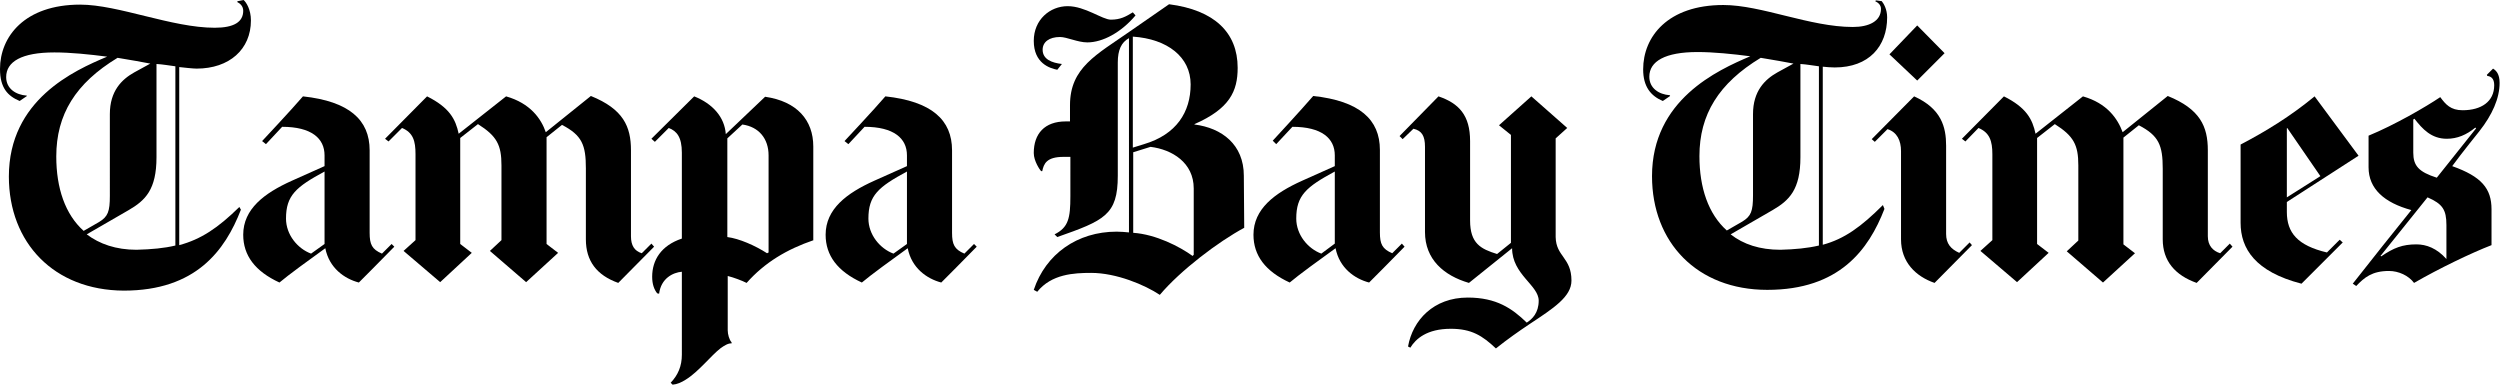
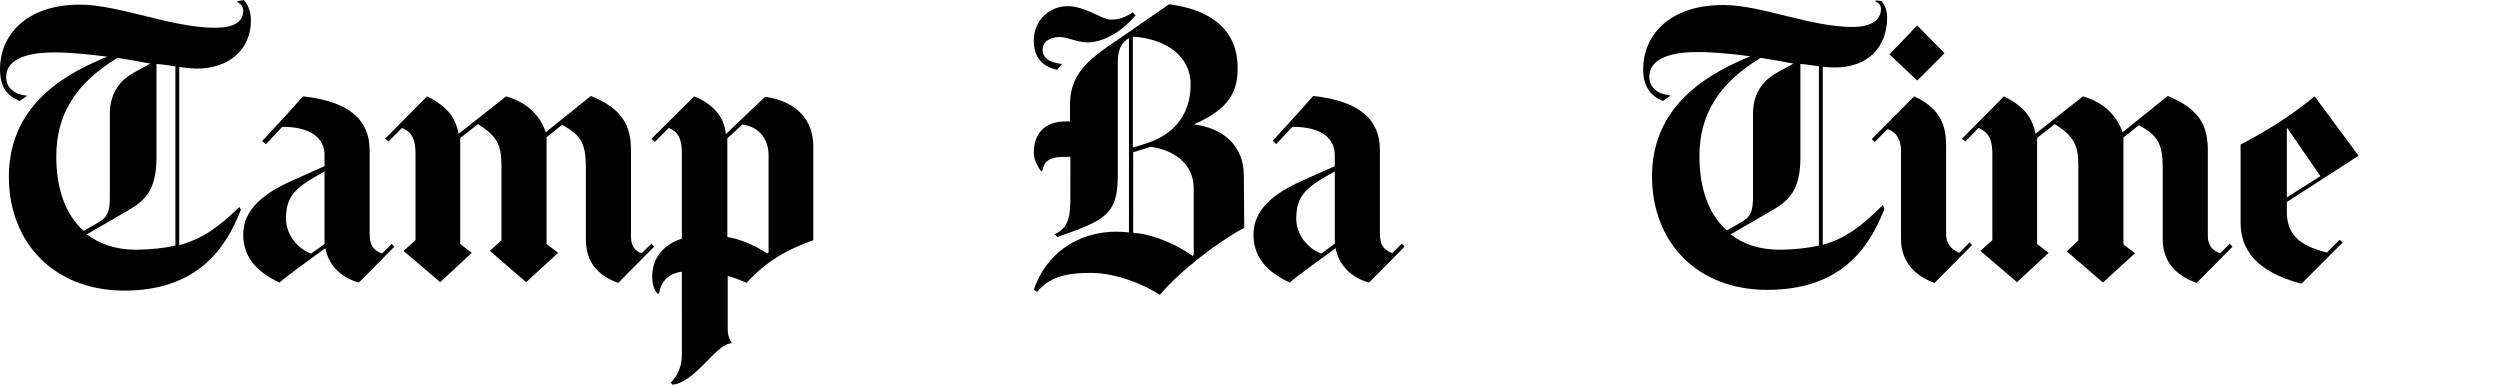
<svg xmlns="http://www.w3.org/2000/svg" version="1.1" id="Layer_1" x="0px" y="0px" viewBox="0 0 648.6 100" style="enable-background:new 0 0 648.6 100;" xml:space="preserve">
  <g>
-     <path d="M407.7,72.8c0,4.2-4.7,7.2-10.9,11.3c-2.7,1.8-5.7,3.9-8.7,6.3c-3.5-3.3-6.3-5.1-11.7-5.1c-6.2,0-9.1,2.6-10.5,4.9   l-0.6-0.3c1.2-6.8,6.6-12.7,15.5-12.7c7.4,0,11.5,2.8,15.3,6.5c1.4-0.9,3.1-2.5,3.1-5.7c0-4-6.9-6.8-6.9-13.6l-11.2,9   c-6.5-1.9-11.4-6.1-11.4-13.2V38.1c0-2.8-0.8-4.2-3-4.7l-2.8,2.7l-0.8-0.8L373.2,25c5.3,1.8,8.2,4.9,8.2,11.6v20.6   c0,6,2.8,7.4,7,8.7L392,63V35l-3.1-2.5l8.4-7.5l9.3,8.2l-3,2.7v25.6C403.7,66.6,407.7,66.8,407.7,72.8" />
    <path d="M294.6,4c-3.7,4.4-8.5,7-12.5,7c-2.5,0-5.3-1.4-7.1-1.4c-2.8,0-4.5,1.3-4.5,3.3c0,2.5,2.4,3.4,5,3.7l-1.2,1.5   c-2-0.4-6.1-1.7-6.1-7.5c0-5.5,4.2-9,8.8-9c4.5,0,9,3.5,11.2,3.5c2.5,0,3.9-0.8,5.7-1.9L294.6,4z" />
    <path d="M169.7,64l-9.3,9.4c-5.6-2-8.4-5.7-8.4-11.3V43.7c0-6.1-1-8.6-6.2-11.3l-4,3.2v27.7l3,2.3l-8.3,7.6l-9.4-8.1l3-2.8V42.9   c0-5.3-1.2-7.6-6.1-10.7l-4.6,3.6v27.5l3,2.3l-8.2,7.6l-9.5-8.1l3.1-2.8V40c0-3.4-0.6-5.6-3.5-6.8l-3.5,3.5L99.9,36l10.9-11   c5.8,2.9,7.4,5.9,8.2,9.7l12.3-9.7c6.3,1.8,9.1,5.8,10.3,9.3l11.7-9.4c8.4,3.4,10.4,7.9,10.4,14.1v22.3c0,2.4,0.9,3.8,2.8,4.4   l2.5-2.5L169.7,64z" />
    <path d="M364.4,64c-2.2,2.3-9.2,9.3-9.2,9.3c-3.8-1-7.7-3.8-8.7-8.9c-3.9,2.8-9.8,7.1-11.9,8.9c-6.3-2.9-9.4-7-9.4-12.4   c0-6.7,5.5-10.8,12.6-14l8.5-3.8v-2.8c0-4.4-3.4-7.4-11-7.4l-4.2,4.5l-0.9-0.9c0,0,7.5-8.1,10.5-11.6c12,1.3,17.3,6.1,17.3,14v21.4   c0,3,0.6,4.3,3.2,5.4l2.5-2.5L364.4,64z M346.3,63.2V44.5c-7.4,4-10,6.2-10,12.2c0,4.2,3,7.8,6.5,9.1L346.3,63.2z" />
    <path d="M322.8,59.1c-6.7,3.6-16.5,11-21.9,17.4c-3.9-2.6-11.3-5.7-17.8-5.7c-4.5,0-10.3,0.3-14,4.9l-0.9-0.5   c3.1-9.3,11.3-15.1,21.5-15.1c1.1,0,2.1,0.1,3.2,0.2V9.9c-2,1.1-2.9,3.1-2.9,6.3v29.4c0,10.2-3.5,11.6-15.7,15.9l-0.7-0.7   c3.6-1.8,4.1-4.2,4.1-9.9V40.7h-1.8c-4.4,0-5.1,1.8-5.5,3.7h-0.3c-0.3-0.3-1.9-2.6-1.9-4.7c0-5,2.8-8.2,8.3-8.2h1.1v-4.2   c0-9.8,6.9-13.1,15.6-19.2l10.1-7c11.7,1.5,17.8,7.3,17.8,16.5c0,6.1-2.1,10.6-11.2,14.6v0.1c7.1,0.9,12.8,5.2,12.8,13.3   L322.8,59.1L322.8,59.1z M308.9,21.9c0-7.1-6-11.8-15-12.4v28.8l2.9-0.9C305.2,34.9,308.9,29.1,308.9,21.9z M309.7,66.1V48.9   c0-6.7-5.6-10.1-11.2-10.8l-4.5,1.4v20.9c5.9,0.4,12.1,3.6,15.4,6L309.7,66.1z" />
-     <path d="M253.4,64c-2.2,2.3-9.2,9.3-9.2,9.3c-3.8-1-7.7-3.8-8.7-8.9c-3.9,2.8-9.8,7.1-11.9,8.9c-6.3-2.9-9.4-7-9.4-12.4   c0-6.7,5.5-10.8,12.6-14l8.5-3.8v-2.8c0-4.4-3.4-7.4-11-7.4l-4.2,4.5l-1-0.8c0,0,7.6-8.1,10.6-11.6c12,1.3,17.3,6.1,17.3,14v21.4   c0,3,0.6,4.3,3.2,5.4l2.5-2.5L253.4,64z M235.3,63.3V44.5c-7.4,4-10,6.2-10,12.2c0,4.2,3,7.8,6.5,9.1L235.3,63.3z" />
    <path d="M211.1,62.3c-7,2.4-12.7,5.8-17.4,11.1c-1.2-0.6-3.3-1.4-4.9-1.8v14.1c0,1,0.4,2.5,1,3.1v0.3c-0.8-0.1-1.8,0.5-2.8,1.2   c-2.6,2-5.7,6.1-9.1,8.2c-1.1,0.7-2.2,1.2-3.4,1.3l-0.5-0.5c1.9-2,2.9-4.3,2.9-7.3V70.5c-2.3,0.2-5.4,1.7-5.9,5.7l-0.5-0.1   c-0.8-1-1.3-2.4-1.3-4.3c0-4.3,2.3-8.1,7.7-9.9V39.6c0-4-1.3-5.6-3.4-6.4l-3.6,3.6l-0.9-0.8l11.1-11c4.8,1.9,7.9,5.4,8.2,9.8   l10.2-9.7c8.3,1.2,12.5,6.1,12.5,12.9V62.3z M199.4,65.5V40.3c0-4.3-2.5-7.4-6.8-8c0,0-2.8,2.6-3.9,3.6v25.6   c3.1,0.4,7.2,2.2,10.3,4.2L199.4,65.5z" />
    <path d="M102.3,64c-2.2,2.3-9.2,9.3-9.2,9.3c-3.8-1-7.7-3.8-8.7-8.9c-3.9,2.8-9.8,7.1-11.9,8.9c-6.3-2.9-9.4-7-9.4-12.4   c0-6.7,5.5-10.8,12.6-14l8.5-3.8v-2.8c0-4.4-3.4-7.4-11-7.4L69,37.4l-1-0.8c0,0,7.6-8.1,10.6-11.6c12,1.3,17.3,6.1,17.3,14v21.4   c0,3,0.6,4.3,3.2,5.4l2.5-2.5L102.3,64z M84.2,63.3V44.5c-7.4,4-10,6.2-10,12.2c0,4.2,3,7.8,6.5,9.1L84.2,63.3z" />
    <path d="M65.1,5.3c0,7.5-5.6,12.5-14.1,12.5c-1,0-3.5-0.3-4.5-0.4v46.2c5.6-1.5,10-4.4,15.6-9.9l0.4,0.7c-4.1,10.6-11.7,21-30.4,21   C14,75.3,2.3,63,2.3,45.8c0-19.9,16.9-27.5,25.5-31.1c-4.6-0.6-9.5-1.1-13.7-1.1c-8.5,0-12.5,2.4-12.5,6.4c0,3,2.5,4.6,5.3,4.8   L7,24.9l-1.9,1.3C2,24.9,0,22.8,0,17.9C0,9.5,6.4,1.2,20.8,1.2c9.9,0,23.8,6,34.9,6c5,0,7.4-1.5,7.4-4.4c0-1.2-0.8-1.9-1.6-2.3   l0.2-0.2L63.2,0C63.9,0.6,65.1,2.5,65.1,5.3z M45.5,63.7V17.2c-1.6-0.2-3.2-0.5-4.9-0.6v24.2c0,8.4-2.9,11.2-7.2,13.7l-10.9,6.3   c3.3,2.5,7.6,4,12.9,4C39.3,64.7,42.6,64.4,45.5,63.7z M39,16.5L39,16.5c-2-0.4-4.9-0.9-8.5-1.5c-10.9,6.6-15.9,14.7-15.9,25.6   c0,8.2,2.3,15,7.1,19.3l4-2.3c2.3-1.4,2.8-2.7,2.8-6.8V29.6c0-6,3.1-9,6.3-10.8L39,16.5z" />
    <path d="M579.2,64l-9.3,9.4c-5.6-2-8.8-5.7-8.8-11.3V43.8c0-6.1-1-8.6-6.2-11.3l-4,3.2v27.7l3,2.3l-8.3,7.6l-9.4-8.1l3-2.8V42.9   c0-5.3-1.2-7.6-6.1-10.7l-4.6,3.6v27.5l3,2.3l-8.2,7.6l-9.5-8.1l3.1-2.8V40c0-3.4-0.7-5.6-3.6-6.8l-3.4,3.5L509,36l10.9-11   c5.8,2.9,7.4,5.9,8.2,9.7l12.3-9.7c6.3,1.8,9,5.8,10.3,9.3l11.7-9.4c8.4,3.4,10.4,7.9,10.4,14.1v22.3c0,2.4,1.3,3.8,3.2,4.4   l2.5-2.5L579.2,64z" />
    <polygon points="504.5,13.8 497.4,20.9 490.2,14.1 497.4,6.6  " />
    <path d="M511.6,63.6l-9.7,9.8c-4.9-1.7-8.7-5.4-8.7-11.3V39.2c0-2.7-1-4.9-3.5-5.7l-3.3,3.3l-0.8-0.7l11-11.1   c7.1,3.2,8.3,8,8.3,12.8v22.9c0,2.5,1.2,3.9,3.4,4.9l2.7-2.7L511.6,63.6z" />
-     <path d="M648.5,21.5c0,4-1.9,8.3-5.3,12.6c0,0-4.6,5.7-7,9c7.6,2.7,10.2,5.8,10.2,11.2v9.3c-5.2,2-13.7,6.1-20.1,9.8   c-1.4-1.9-4-3.1-6.5-3.1c-4.4,0-6.4,1.7-8.5,3.9l-0.9-0.6c5.4-6.9,10.3-13,15.2-19.1c-7-1.9-11.1-5.5-11.1-11.1v-8.2   c6.8-2.8,14.9-7.5,18.6-10c1.4,1.9,2.7,3.4,5.8,3.4c4.8,0,8.2-2.2,8.2-6.5c0-1.8-0.9-2.3-1.8-2.4l-0.1-0.3l1.6-1.6   C647.6,18.3,648.5,19.2,648.5,21.5z M642.4,33.3l-0.2-0.2c-2.3,1.9-4.7,2.9-7.4,2.9c-4,0-6.3-2.5-8.4-5.2l-0.3,0.2v8.6   c0,3.4,1.4,5,6.1,6.5L642.4,33.3z M634.7,67v-8.6c0-4-1-5.5-4.9-7.2l-12.2,15.2l0.2,0.1c3.2-2.2,5.5-3.1,9.1-3.1   c2.6,0,5.3,1,7.8,3.8L634.7,67z" />
    <path d="M611.9,40.4l-18.6,12v2.6c0,5.4,2.8,8.7,10.4,10.5l3.3-3.3l0.8,0.7l-10.7,10.7c-12-3.1-15.8-9.1-15.8-15.8V37.5   c6.5-3.4,12.9-7.3,19.2-12.5L611.9,40.4z M602,45.7l-8.6-12.5l-0.1,0.1v17.9L602,45.7z" />
    <path d="M489.6,4.5c0,7.5-4.7,13-13.6,13c-1,0-2.1-0.1-3.1-0.2v46.2c5.6-1.5,10-4.7,15.6-10.3l0.4,1c-4.1,10.6-11.7,21-30.4,21   c-18.2,0-29.9-12.3-29.9-29.5c0-19.8,17-27.5,25.5-31.1c-4.6-0.6-9.5-1.1-13.7-1.1c-8.4,0-12.5,2.4-12.5,6.4c0,3,2.5,4.6,5.3,4.8   l0.1,0.2l-1.9,1.3c-3.1-1.3-5.1-3.7-5.1-8.2c0-8.5,6.4-16.7,20.8-16.7c9.9,0,22.5,5.7,33.6,5.7c4.2,0,7.3-1.5,7.3-4.7   c0-1-0.7-1.6-1.5-2l0.2-0.2l1.5,0.2C488.7,0.9,489.6,2.4,489.6,4.5z M471.9,63.7V17.2c-1.6-0.2-3.2-0.5-4.8-0.6v24.2   c0,8.4-2.9,11.2-7.2,13.7l-10.9,6.3c3.3,2.6,7.6,4,12.9,4C465.7,64.7,468.9,64.4,471.9,63.7z M465.3,16.5L465.3,16.5   c-2-0.4-4.9-0.9-8.5-1.5c-10.9,6.6-15.9,14.7-15.9,25.5c0,8.2,2.3,15,7.1,19.3l4-2.3c2.3-1.4,2.8-2.7,2.8-6.8V29.6   c0-6,3.1-9,6.3-10.8L465.3,16.5z" />
  </g>
</svg>